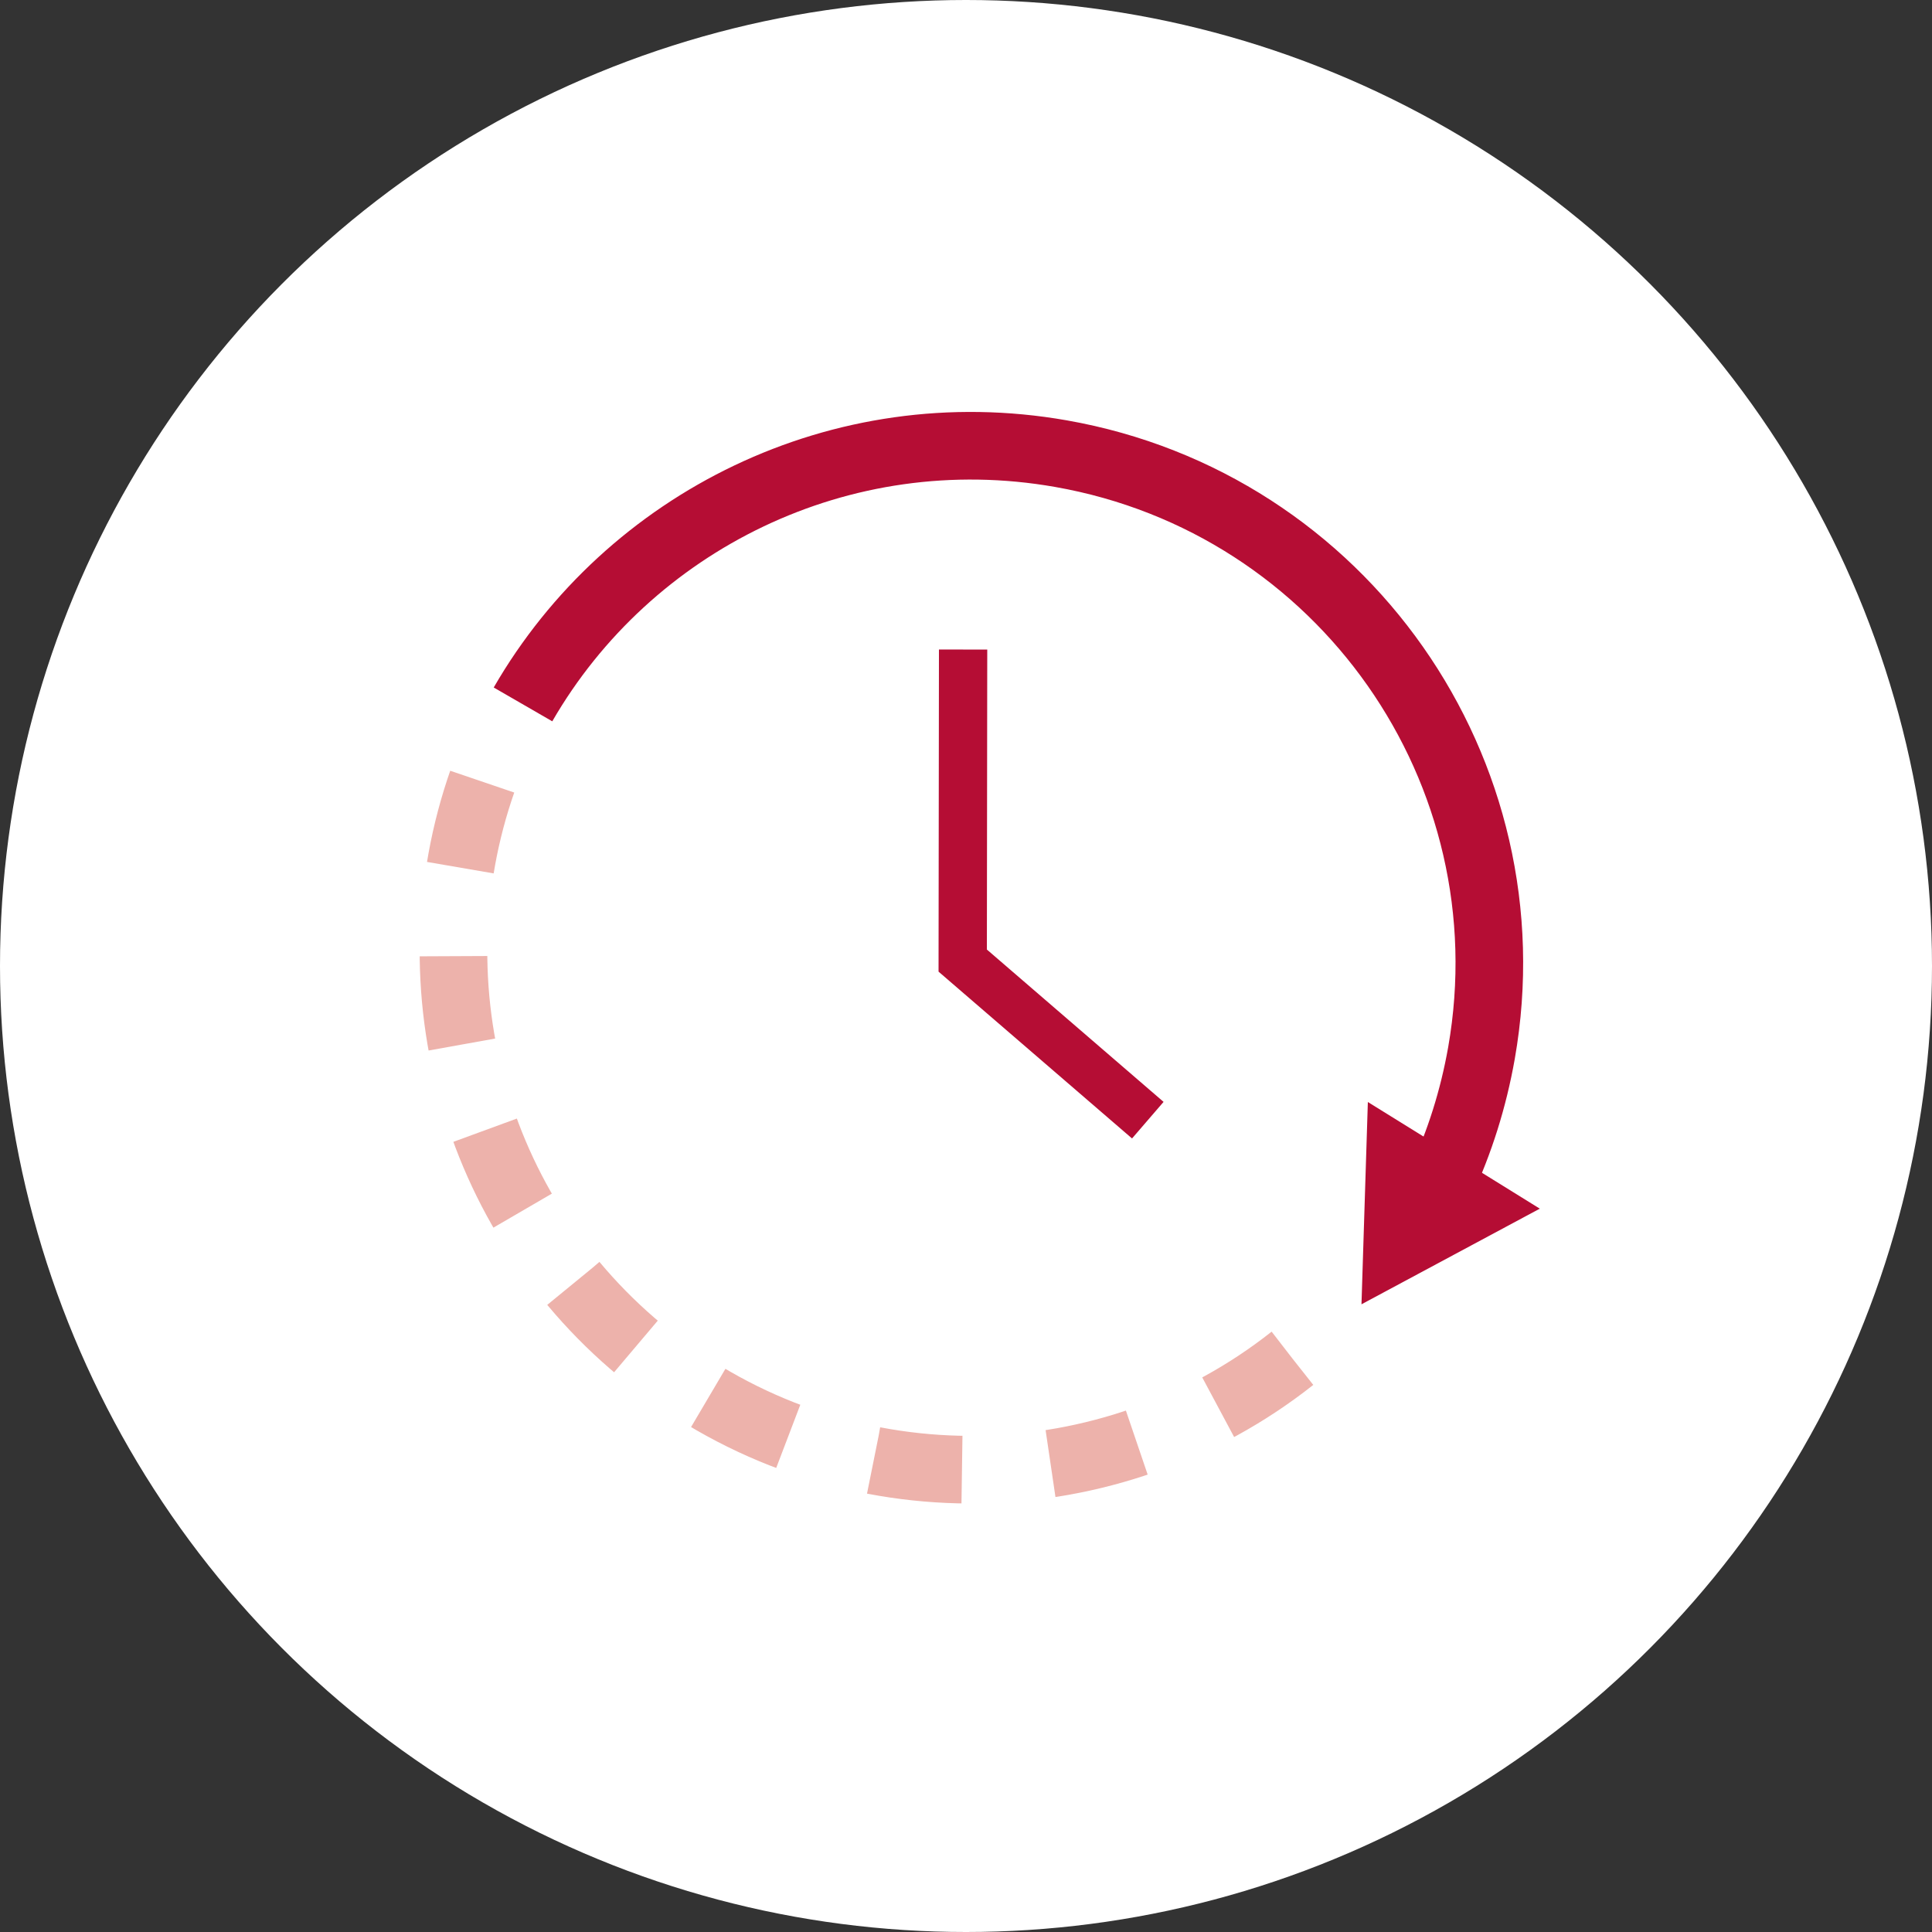
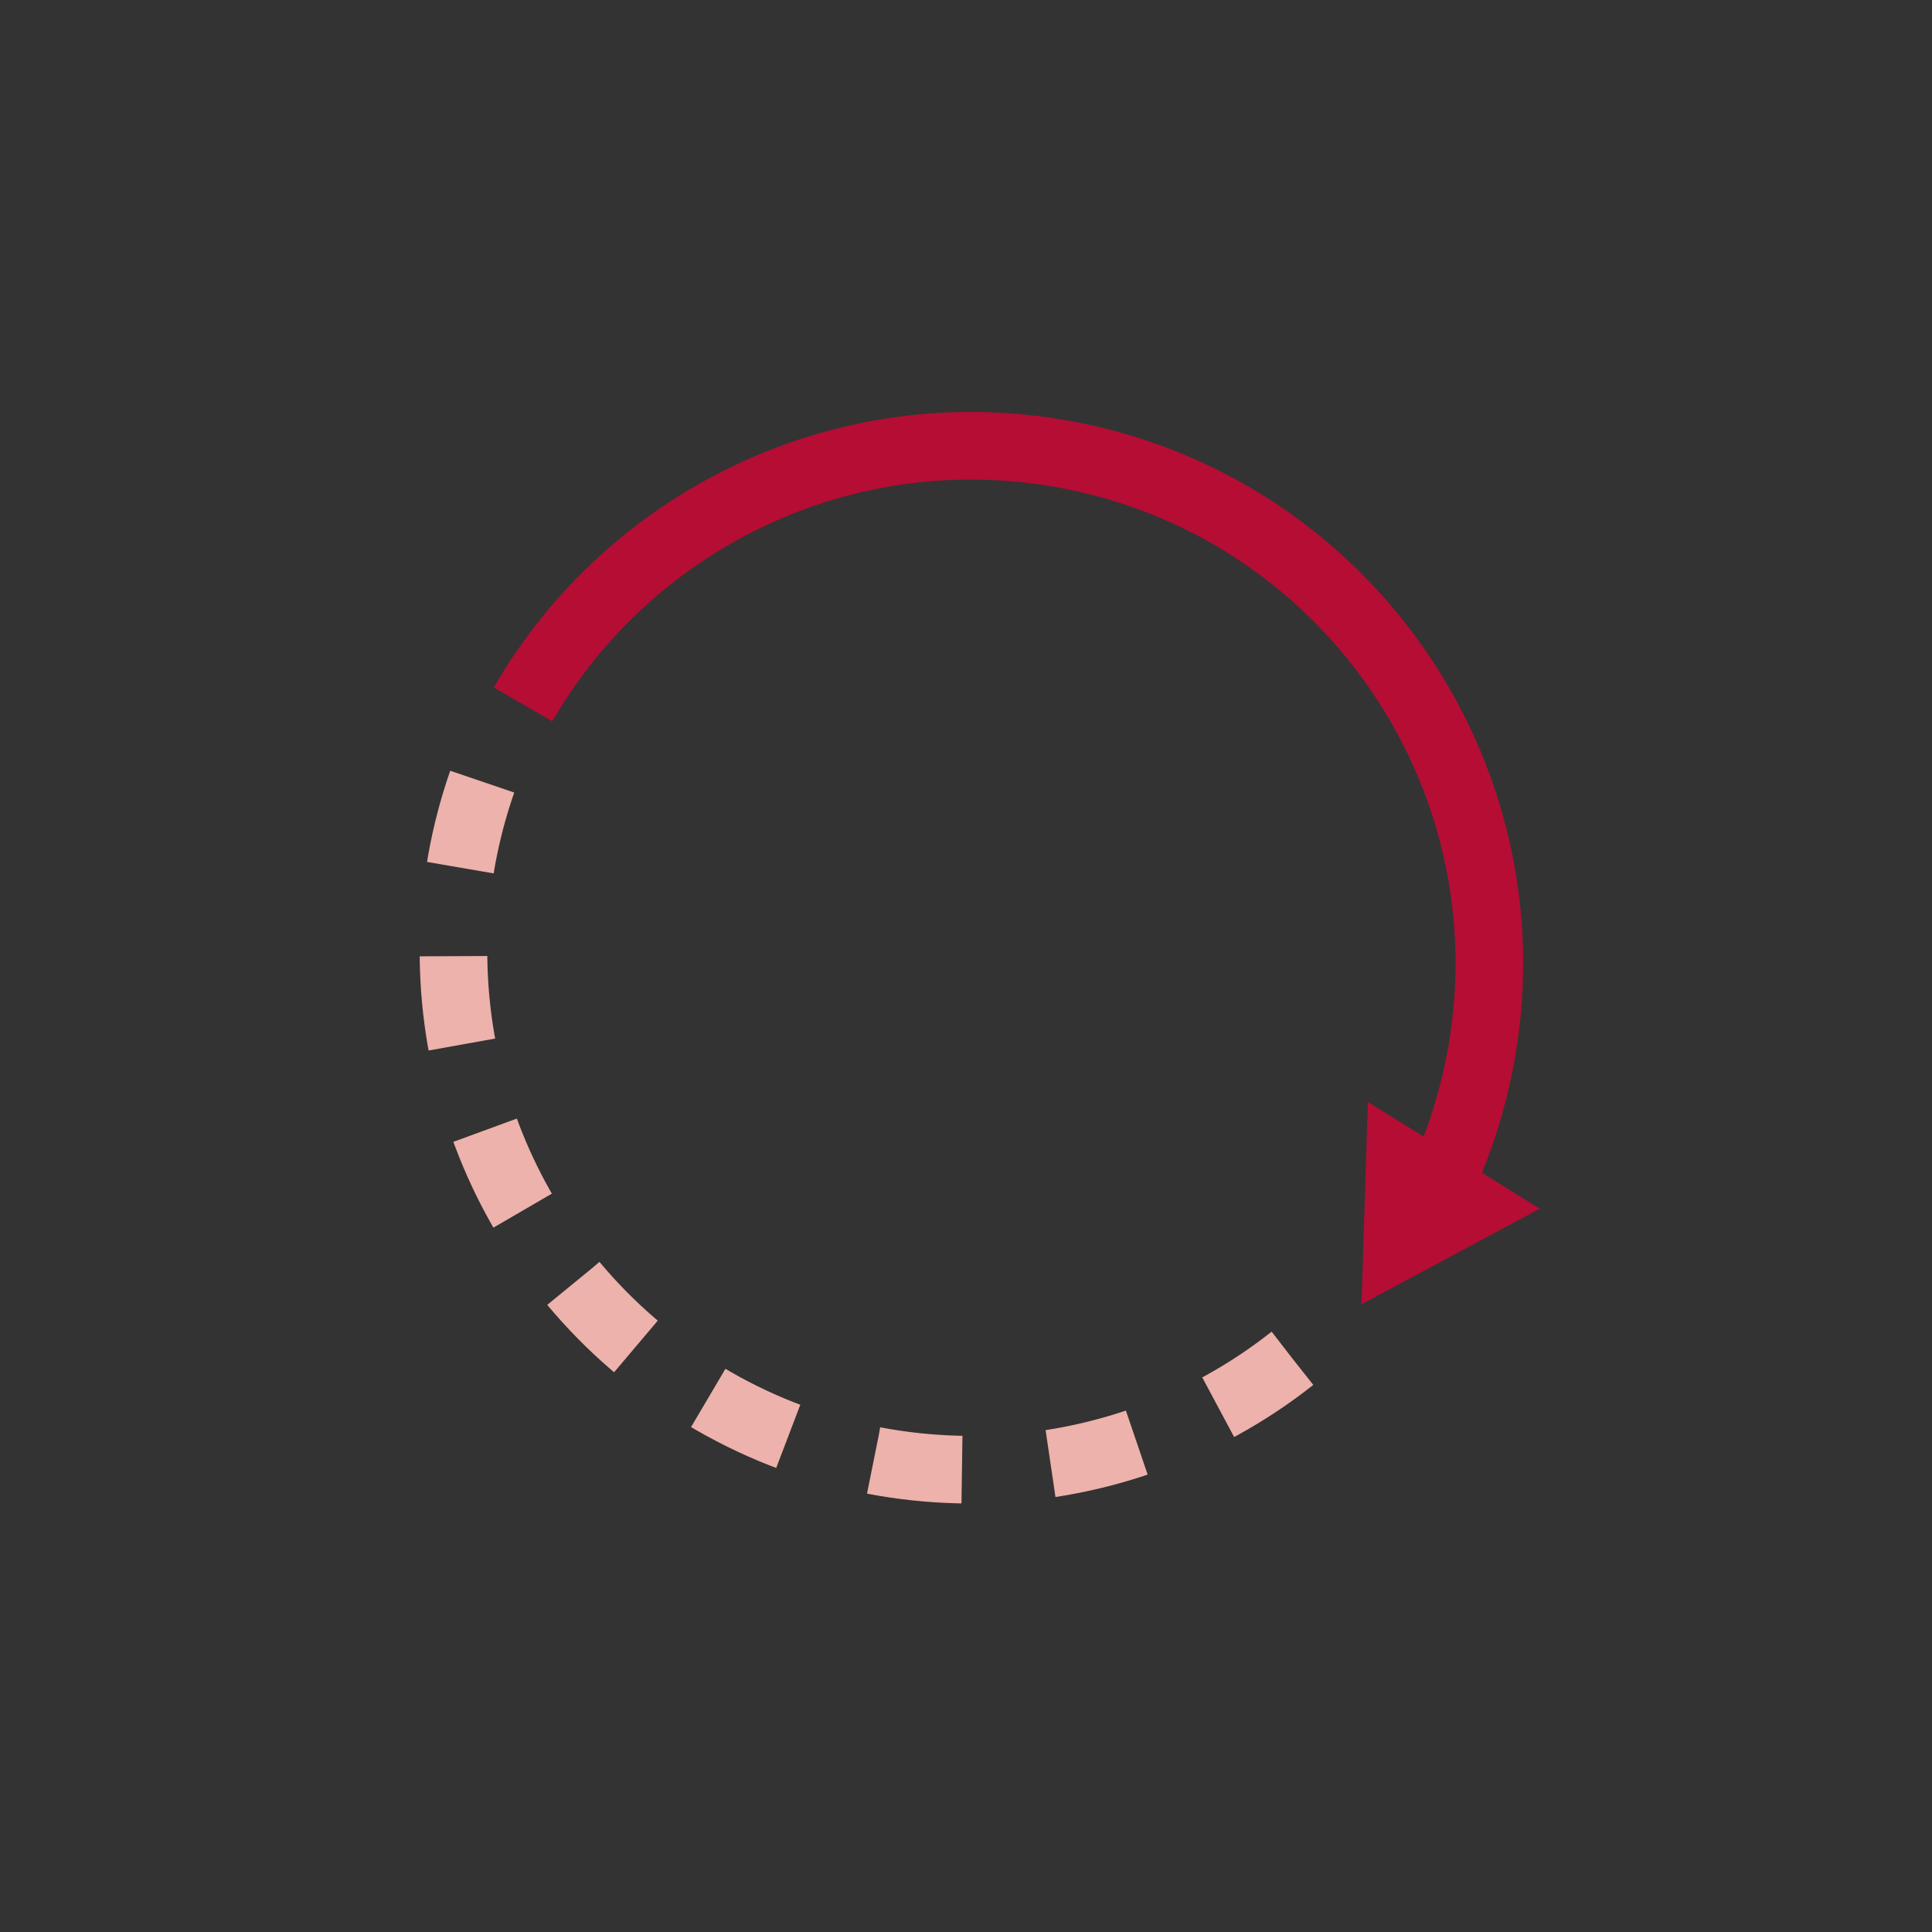
<svg xmlns="http://www.w3.org/2000/svg" xmlns:xlink="http://www.w3.org/1999/xlink" id="_レイヤー_2" data-name="レイヤー_2" viewBox="0 0 100 100">
  <rect x="0" y="0" width="100" height="100" fill="#333333" stroke="none" />
  <defs>
    <style>
      .cls-1 {
        stroke-width: 2.5px;
      }

      .cls-1, .cls-2 {
        stroke: #b50d34;
      }

      .cls-1, .cls-2, .cls-3 {
        fill: none;
        stroke-miterlimit: 10;
      }

      .cls-2, .cls-3 {
        stroke-width: 3.5px;
      }

      .cls-4 {
        fill: #b50d34;
      }

      .cls-5 {
        fill: #fff;
      }

      .cls-3 {
        stroke: #edb2ab;
        stroke-dasharray: 4.6;
      }
    </style>
    <symbol id="_新規シンボル_9" data-name="新規シンボル 9" viewBox="0 0 100 100">
      <g>
-         <circle class="cls-5" cx="50" cy="50" r="50" />
        <g>
-           <polyline class="cls-1" points="49.85 33.62 49.83 49.72 59.41 57.98" />
          <g>
            <path class="cls-2" d="M27.07,36.46c5.47-9.47,16.45-14.98,27.84-12.98,14.58,2.56,24.33,16.45,21.77,31.03-.42,2.37-1.13,4.61-2.1,6.69" />
            <polygon class="cls-4" points="70.8 57.04 70.47 67.51 79.7 62.56 70.8 57.04" />
          </g>
          <path class="cls-3" d="M66.89,70.31c-9.37,7.41-22.91,7.85-32.86.28-9.47-7.22-12.8-19.52-9.05-30.19" />
        </g>
      </g>
    </symbol>
  </defs>
  <g id="design">
    <use width="100" height="100" xlink:href="#_新規シンボル_9" />
  </g>
</svg>